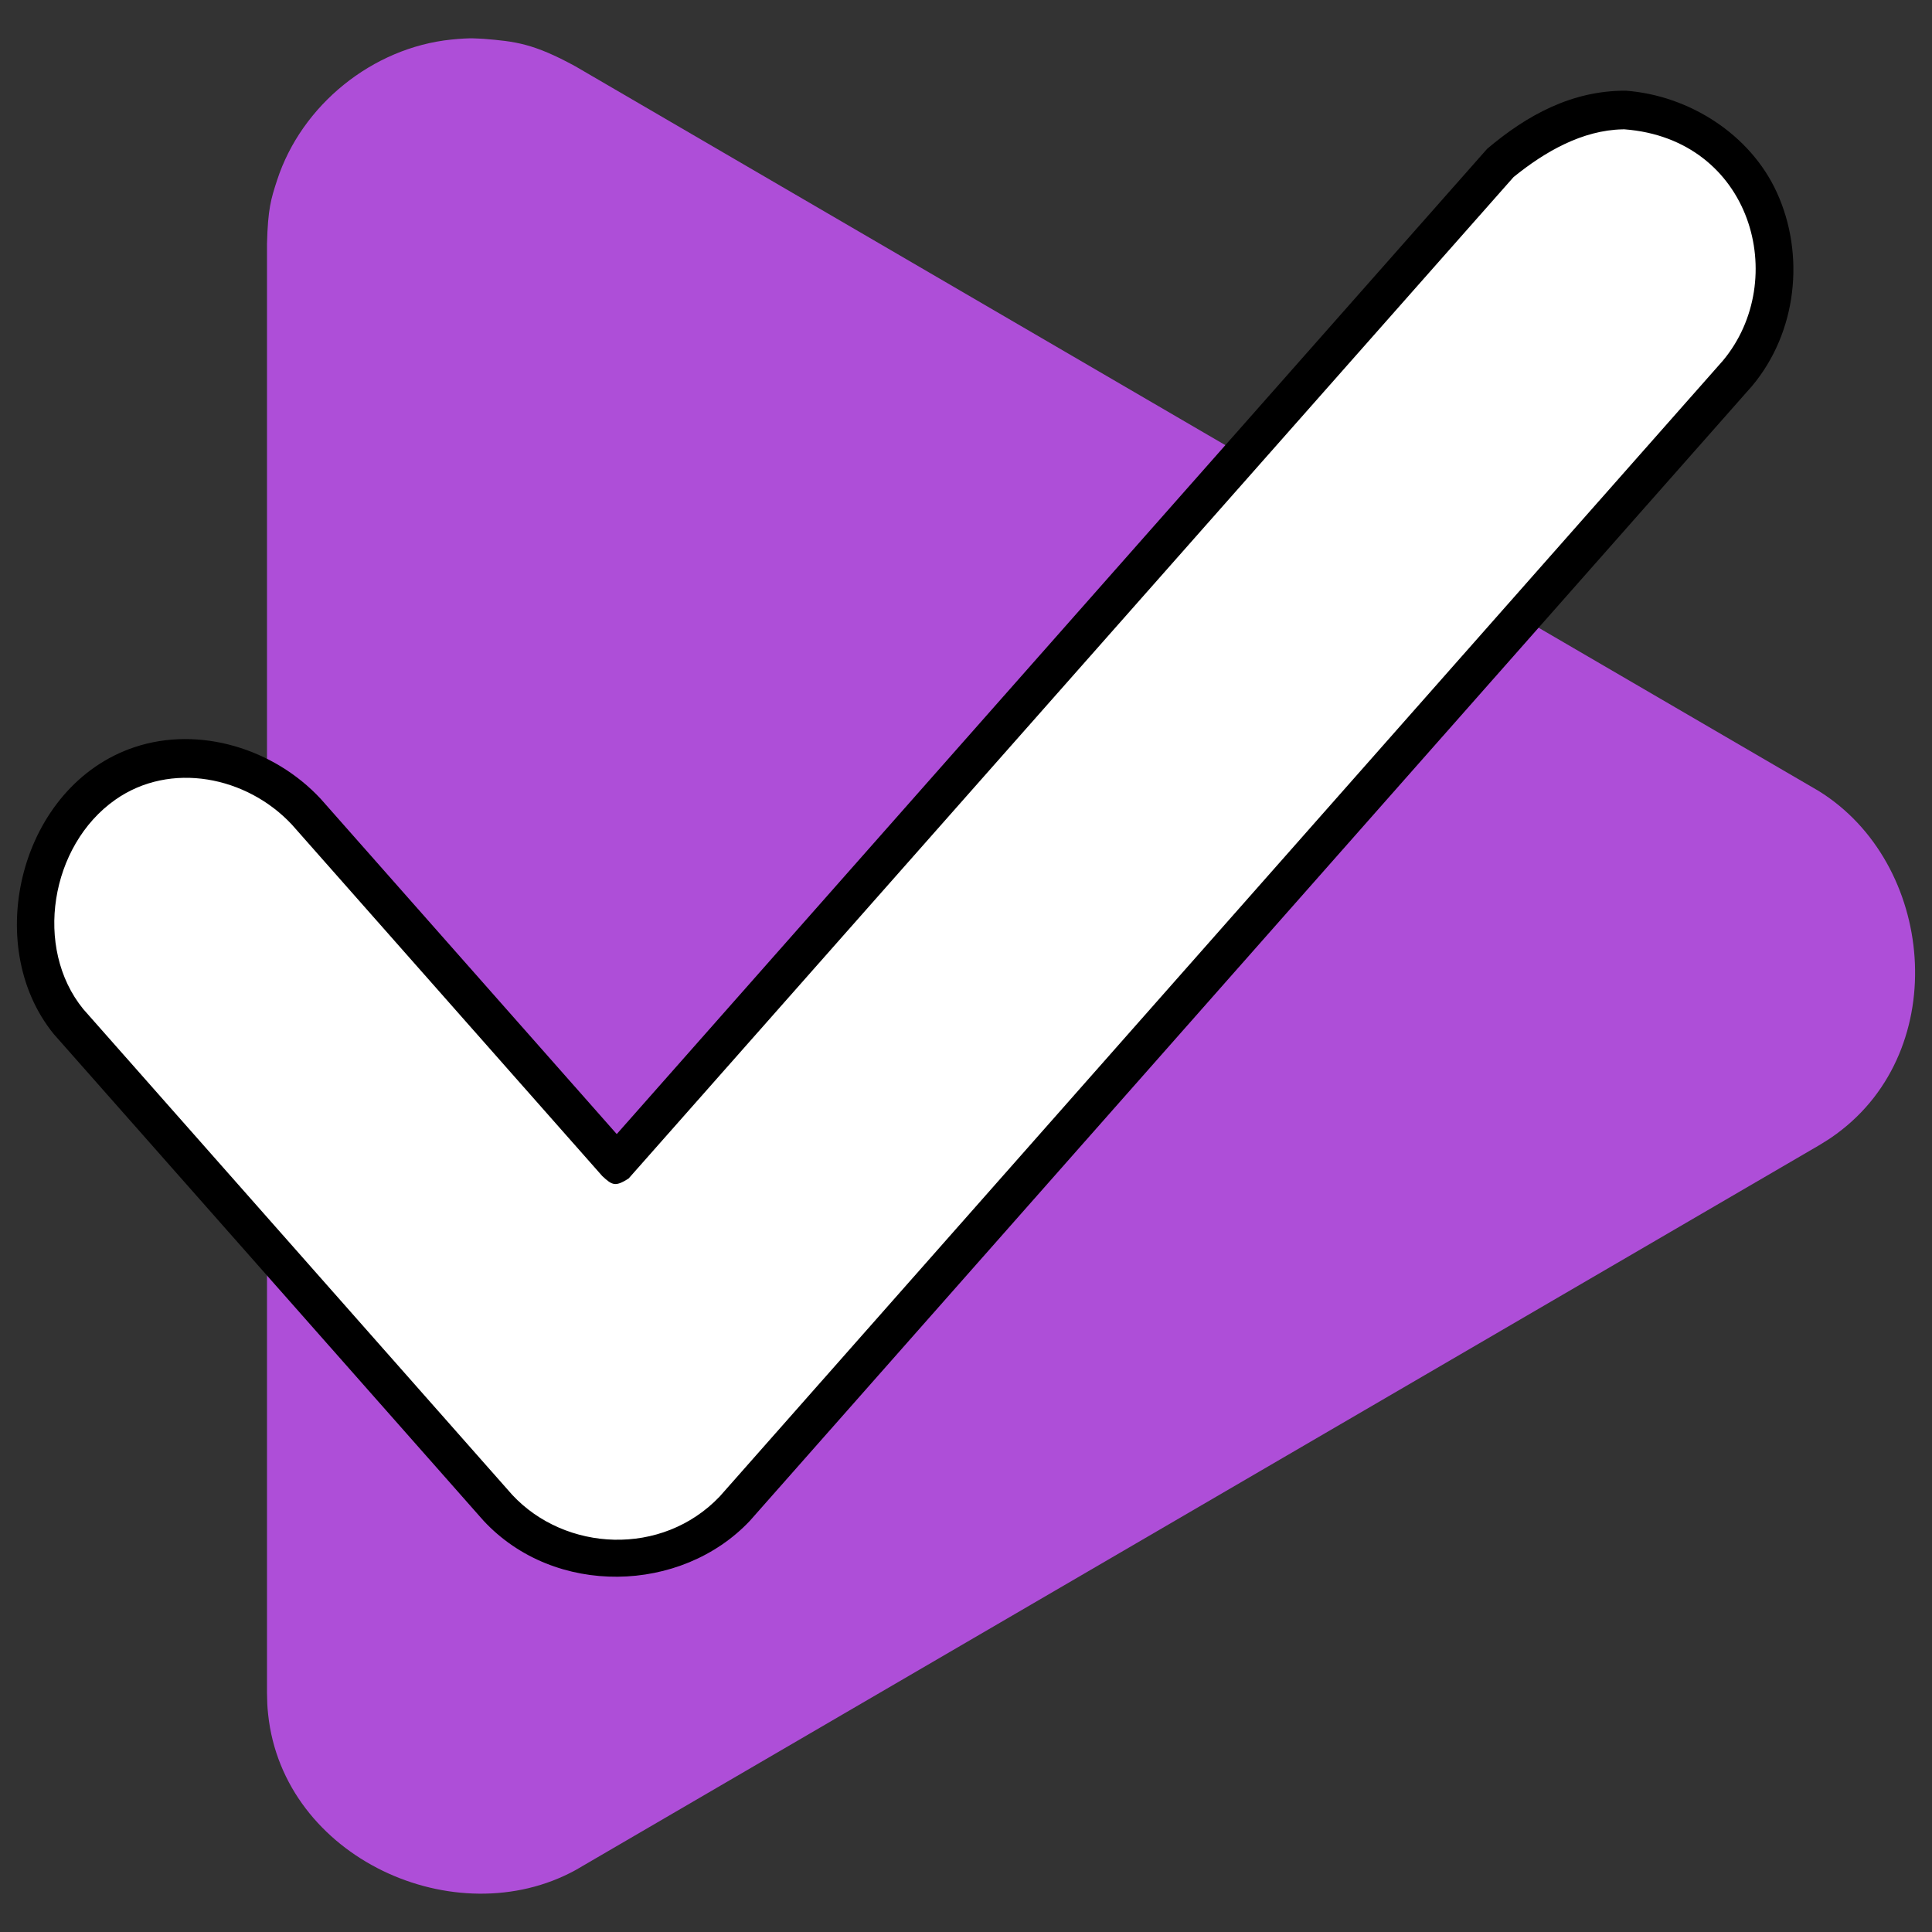
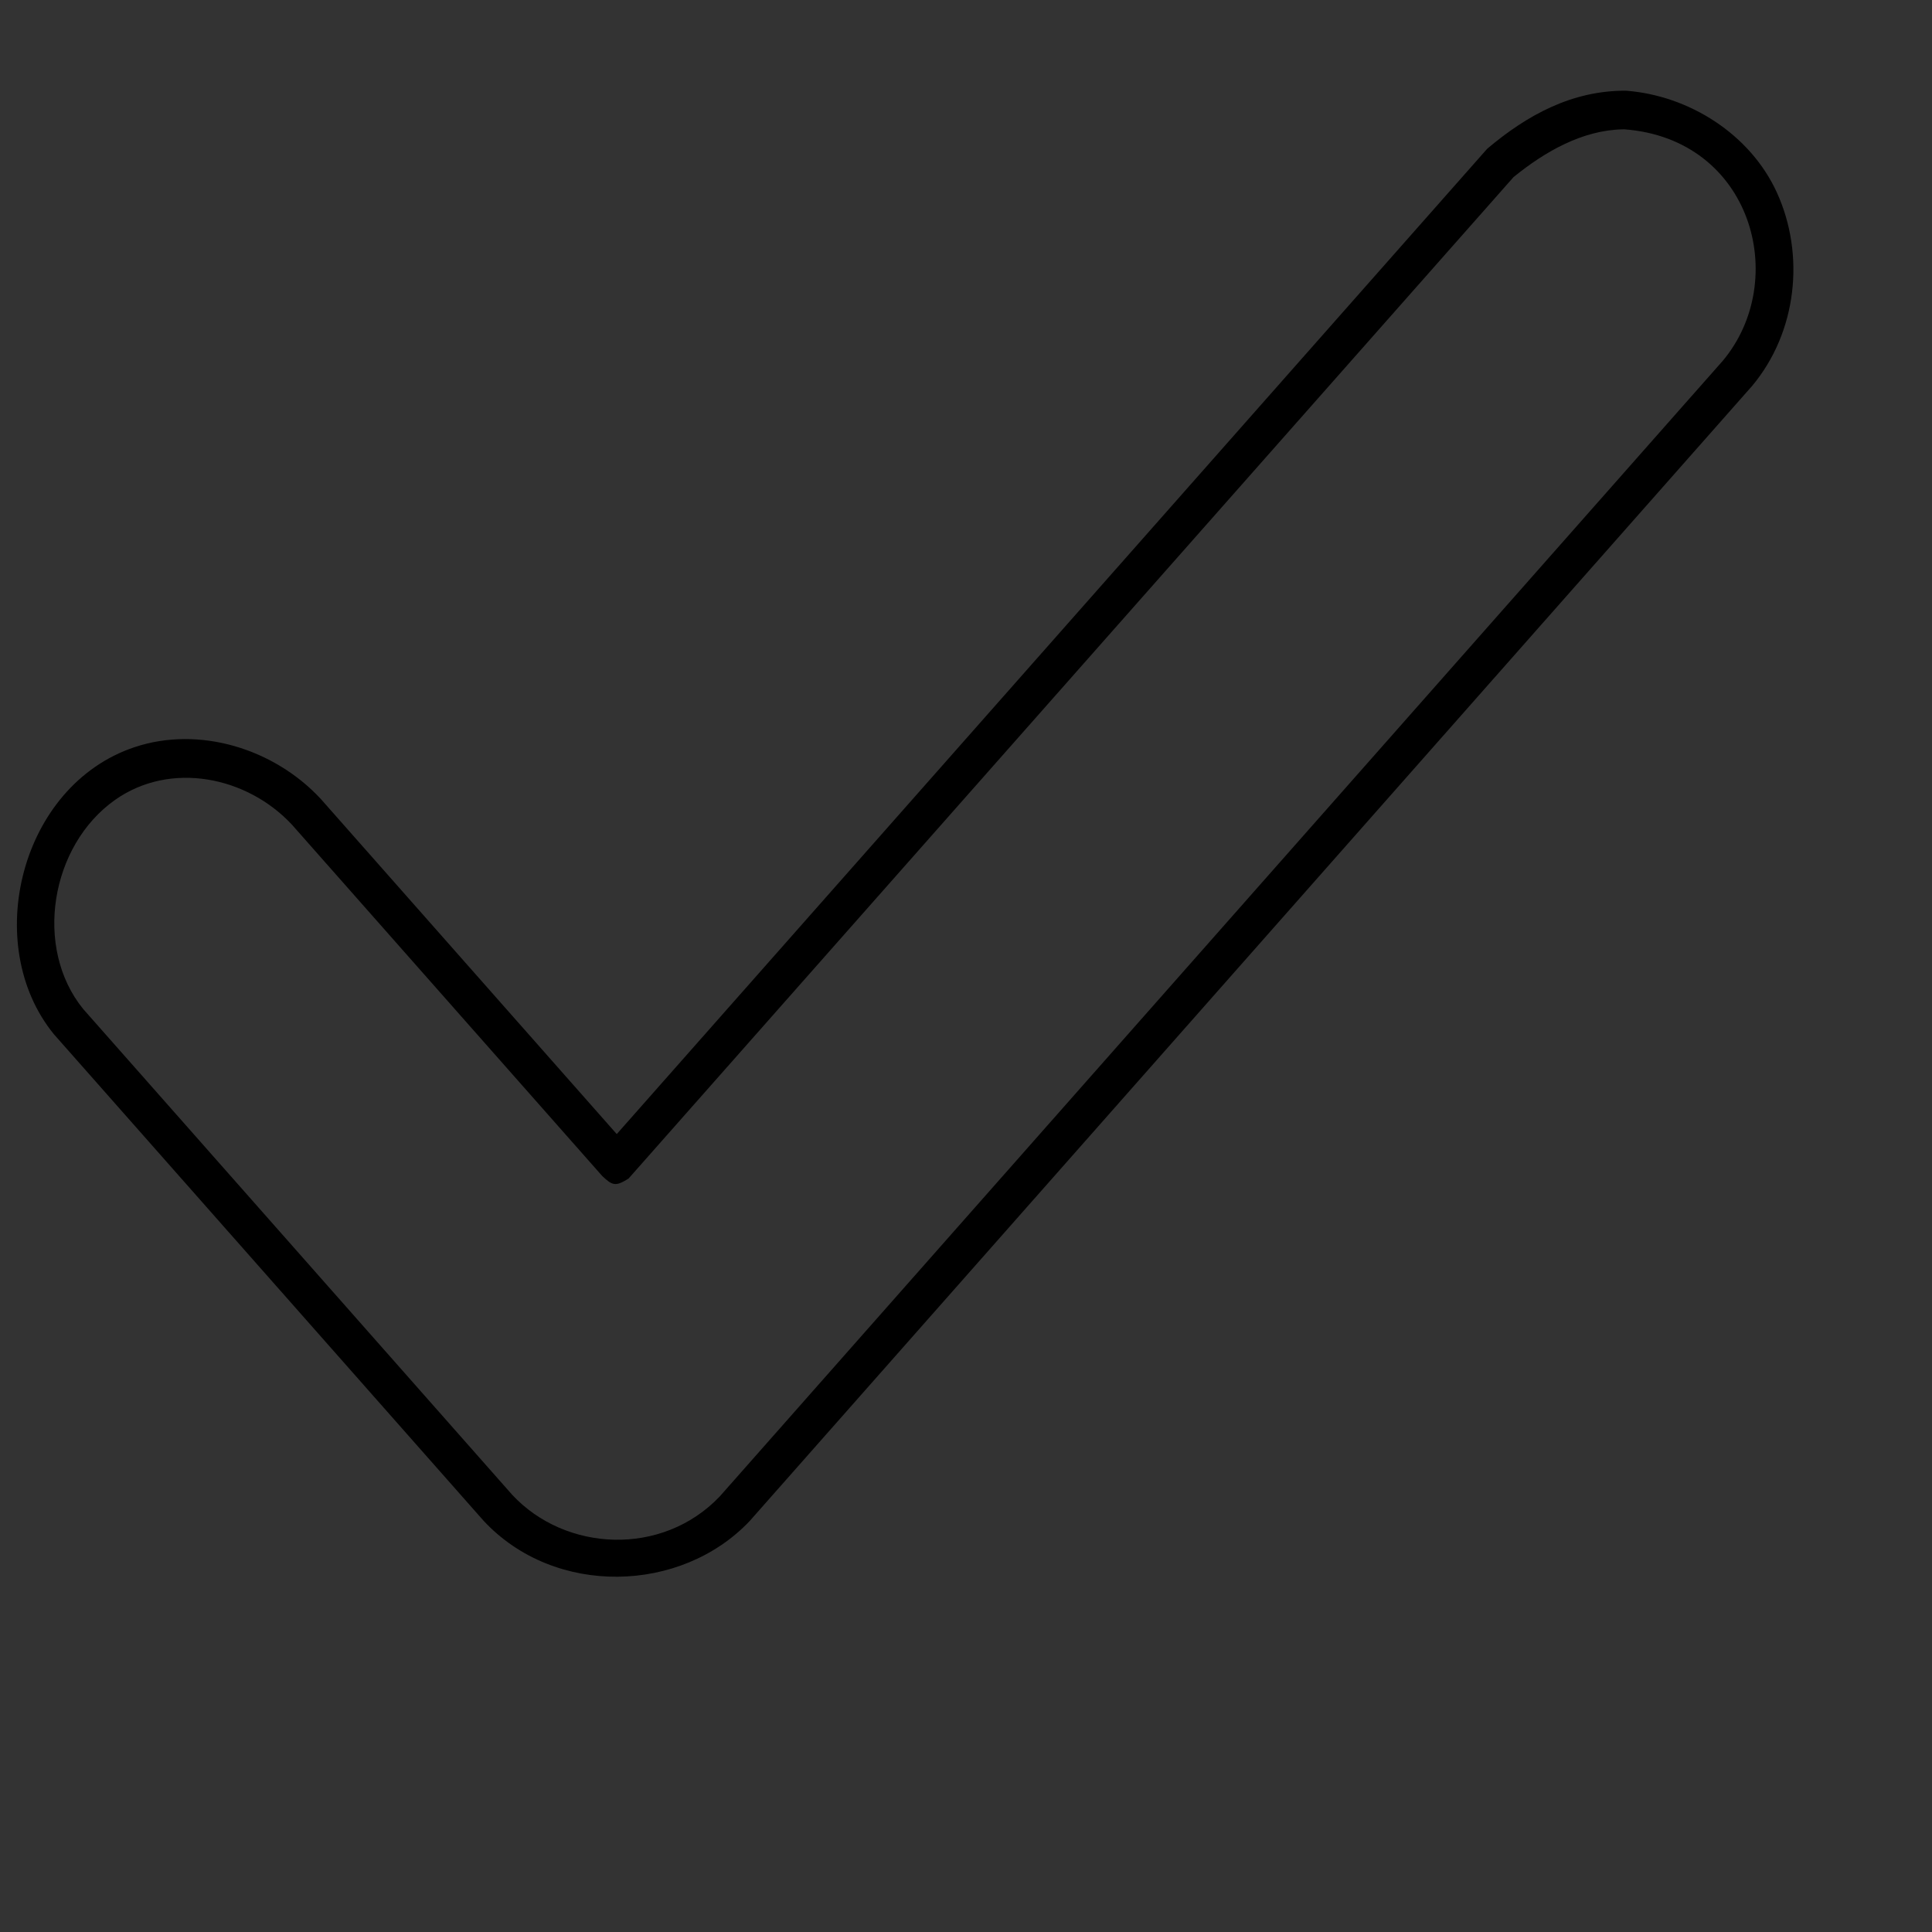
<svg xmlns="http://www.w3.org/2000/svg" viewBox="0 0 100 100" fill-rule="evenodd" clip-rule="evenodd" stroke-linejoin="round" stroke-miterlimit="2">
  <rect x="0" y="0" width="100" height="100" fill="#333333" stroke="none" />
-   <path d="M25.033 2.01c1.629.133 2.578.233 4.76 1.429L94.13 40.938c6.012 3.718 6.929 13.355.927 17.75-.398.291-.508.348-.927.607l-64.337 37.5c-6.204 3.401-15.131-.624-15.915-8.066-.052-.493-.045-.618-.058-1.113V12.617c.047-1.813.205-2.317.522-3.289 1.265-3.888 4.932-6.862 9.021-7.28 1.075-.109 1.327-.048 1.67-.038z" fill="#ae4ed8" />
-   <path d="M84.119 5.695c1.986.142 2.625.448 3.707 1.061 3.919 2.223 5.338 7.994 2.702 11.806-.246.356-.323.434-.6.766L38.075 78.042c-1.071 1.144-1.468 1.364-2.241 1.783-2.943 1.595-6.853 1.168-9.387-1.102-.318-.285-.385-.37-.676-.681L3.548 52.879c-3.918-4.711-.945-13.351 5.809-13.633a8.296 8.296 0 015.809 2.077c.323.289.39.375.686.69L31.923 60.21 77.624 8.462s3.252-2.807 6.495-2.767z" fill="#fff" fill-rule="nonzero" />
  <path d="M84.159 4.695c3.276.248 6.431 2.259 7.805 5.255 1.481 3.233 1.053 7.247-1.278 10.03L38.814 78.716c-3.547 3.765-10.101 3.956-13.784-.002L2.785 53.526c-3.774-4.631-1.735-12.881 4.18-14.853 3.358-1.119 7.222.084 9.628 2.668L31.923 58.7 76.979 7.698c2.053-1.733 4.376-3.018 7.18-3.003zm-.177 2c-2.076.044-4.008 1.145-5.641 2.471L32.535 61.001c-.682.432-.841.359-1.362-.129L15.111 42.685c-2.327-2.499-6.286-3.304-9.15-1.286-3.359 2.366-4.229 7.669-1.65 10.833l22.201 25.139c2.744 2.949 7.753 3.219 10.739.088L89.17 18.676c3.5-4.18 1.508-11.482-5.091-11.982l-.097.001z" fill-rule="nonzero" />
</svg>